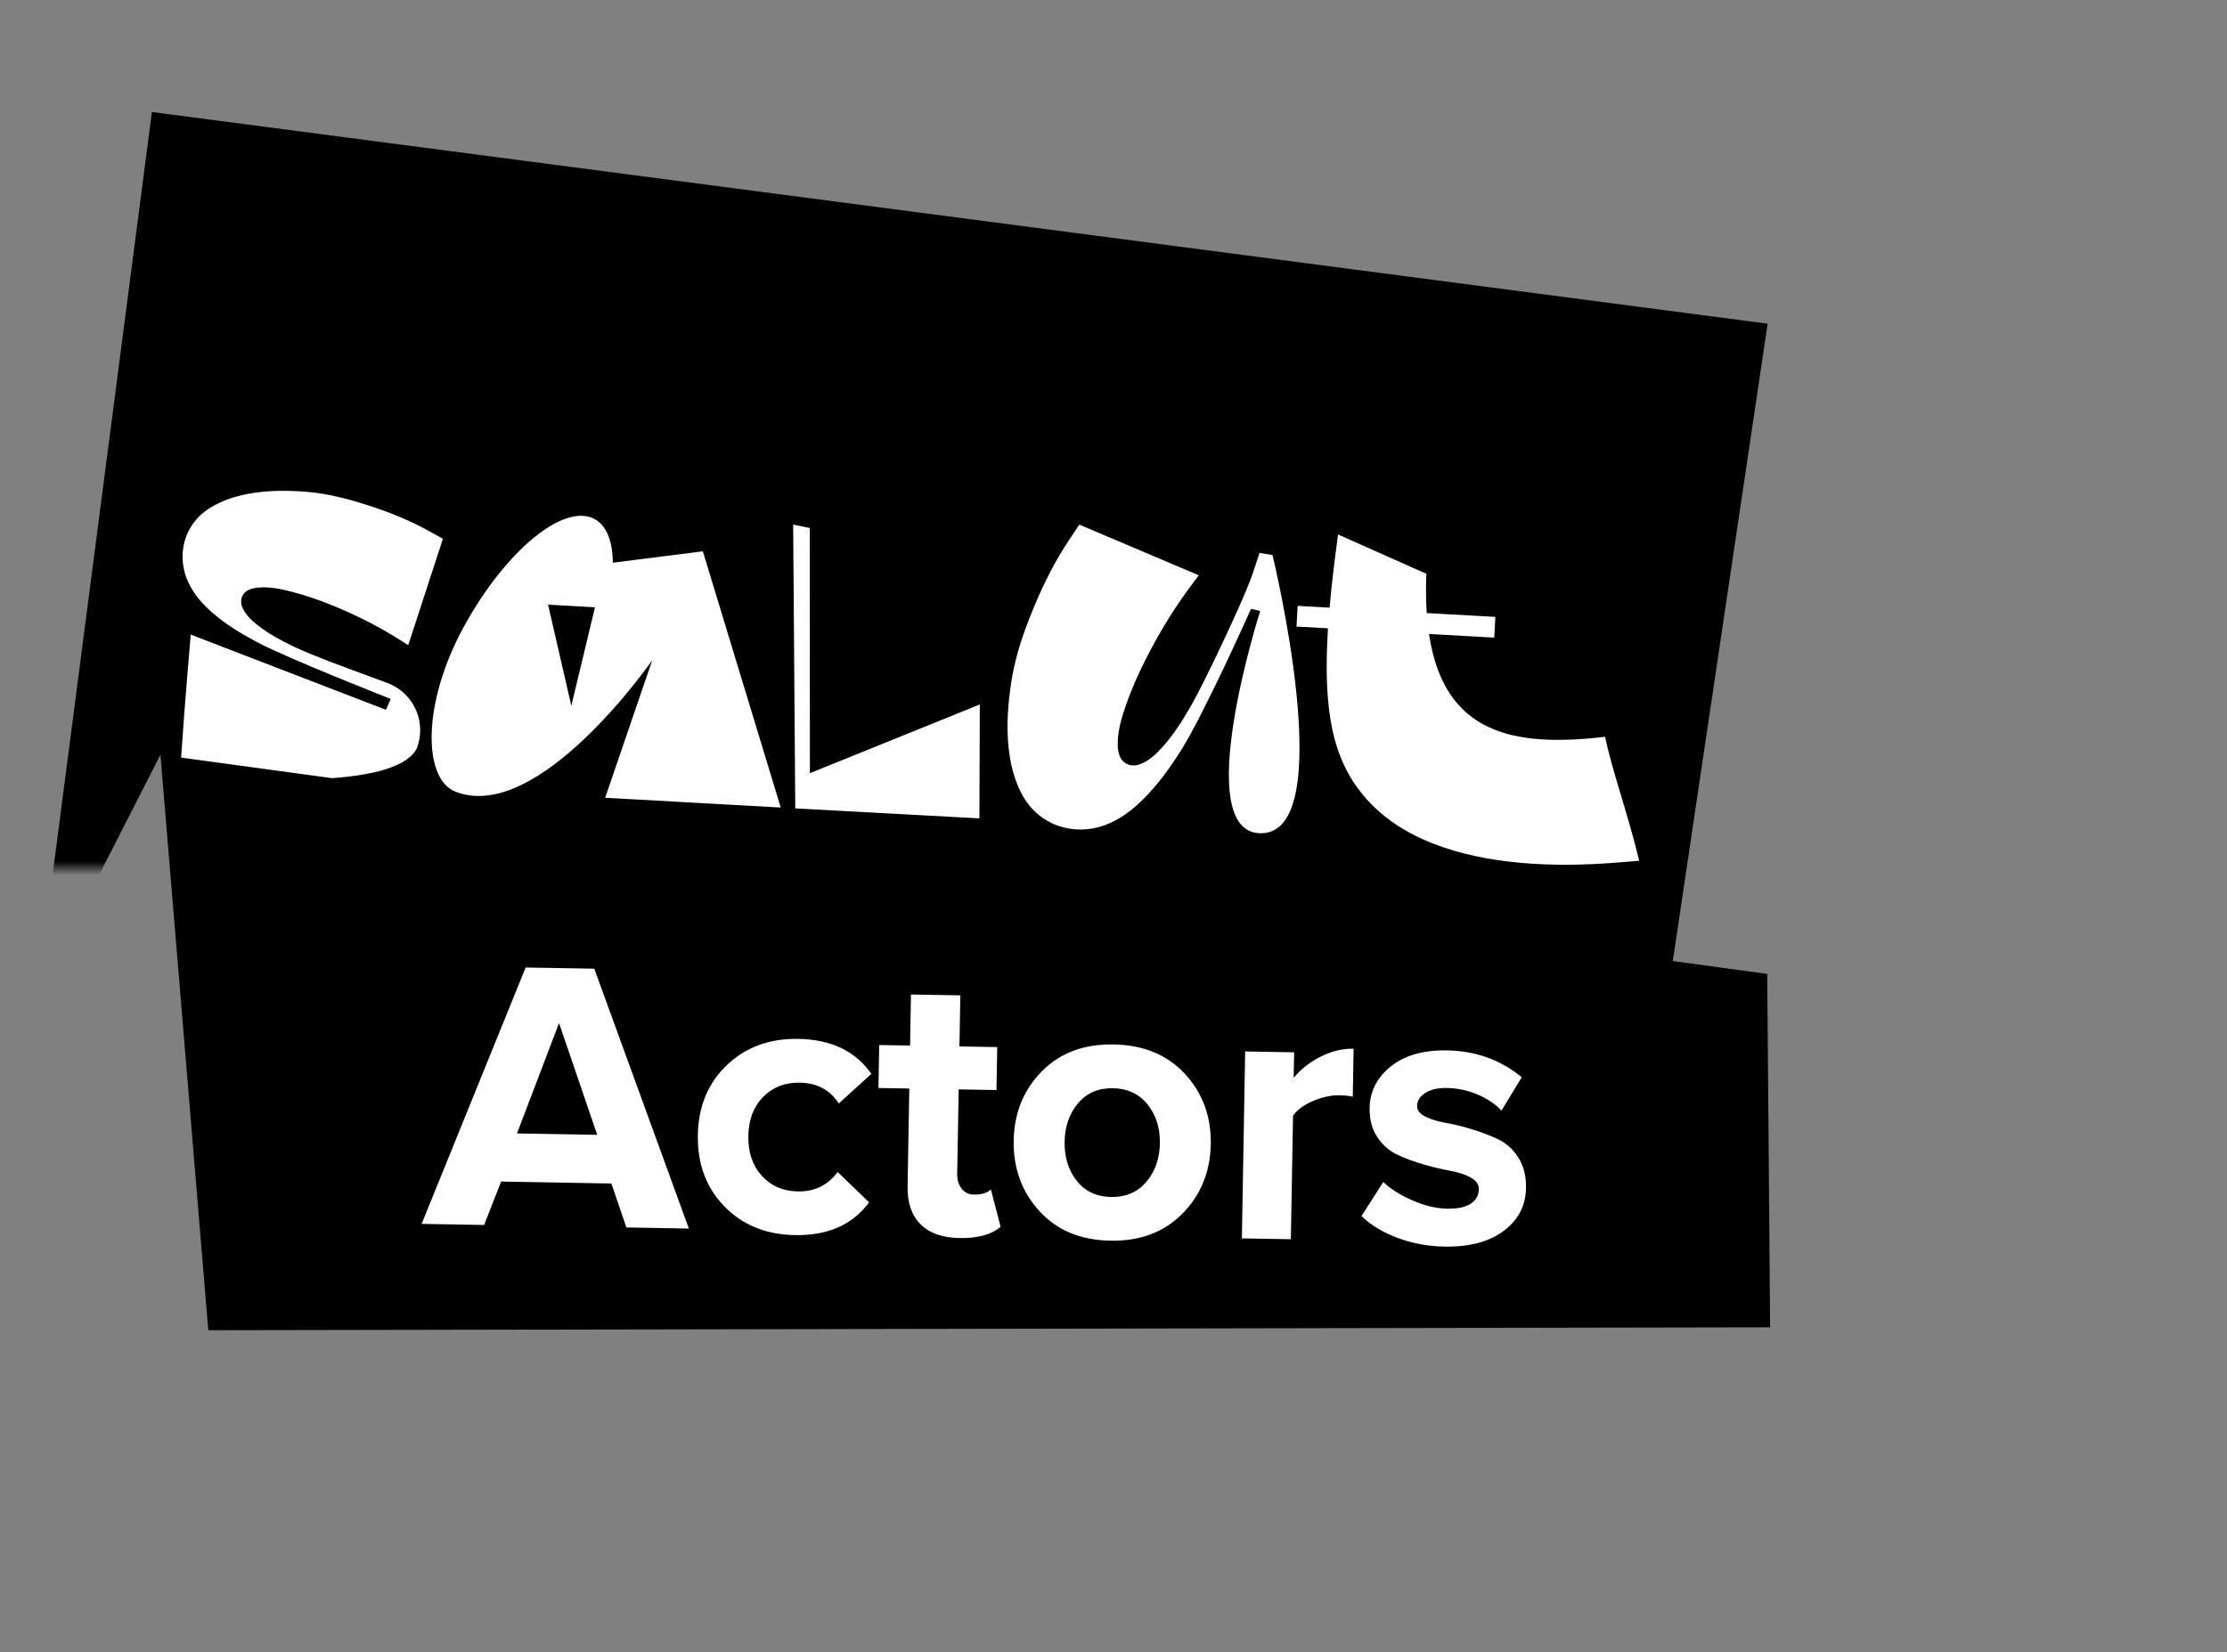
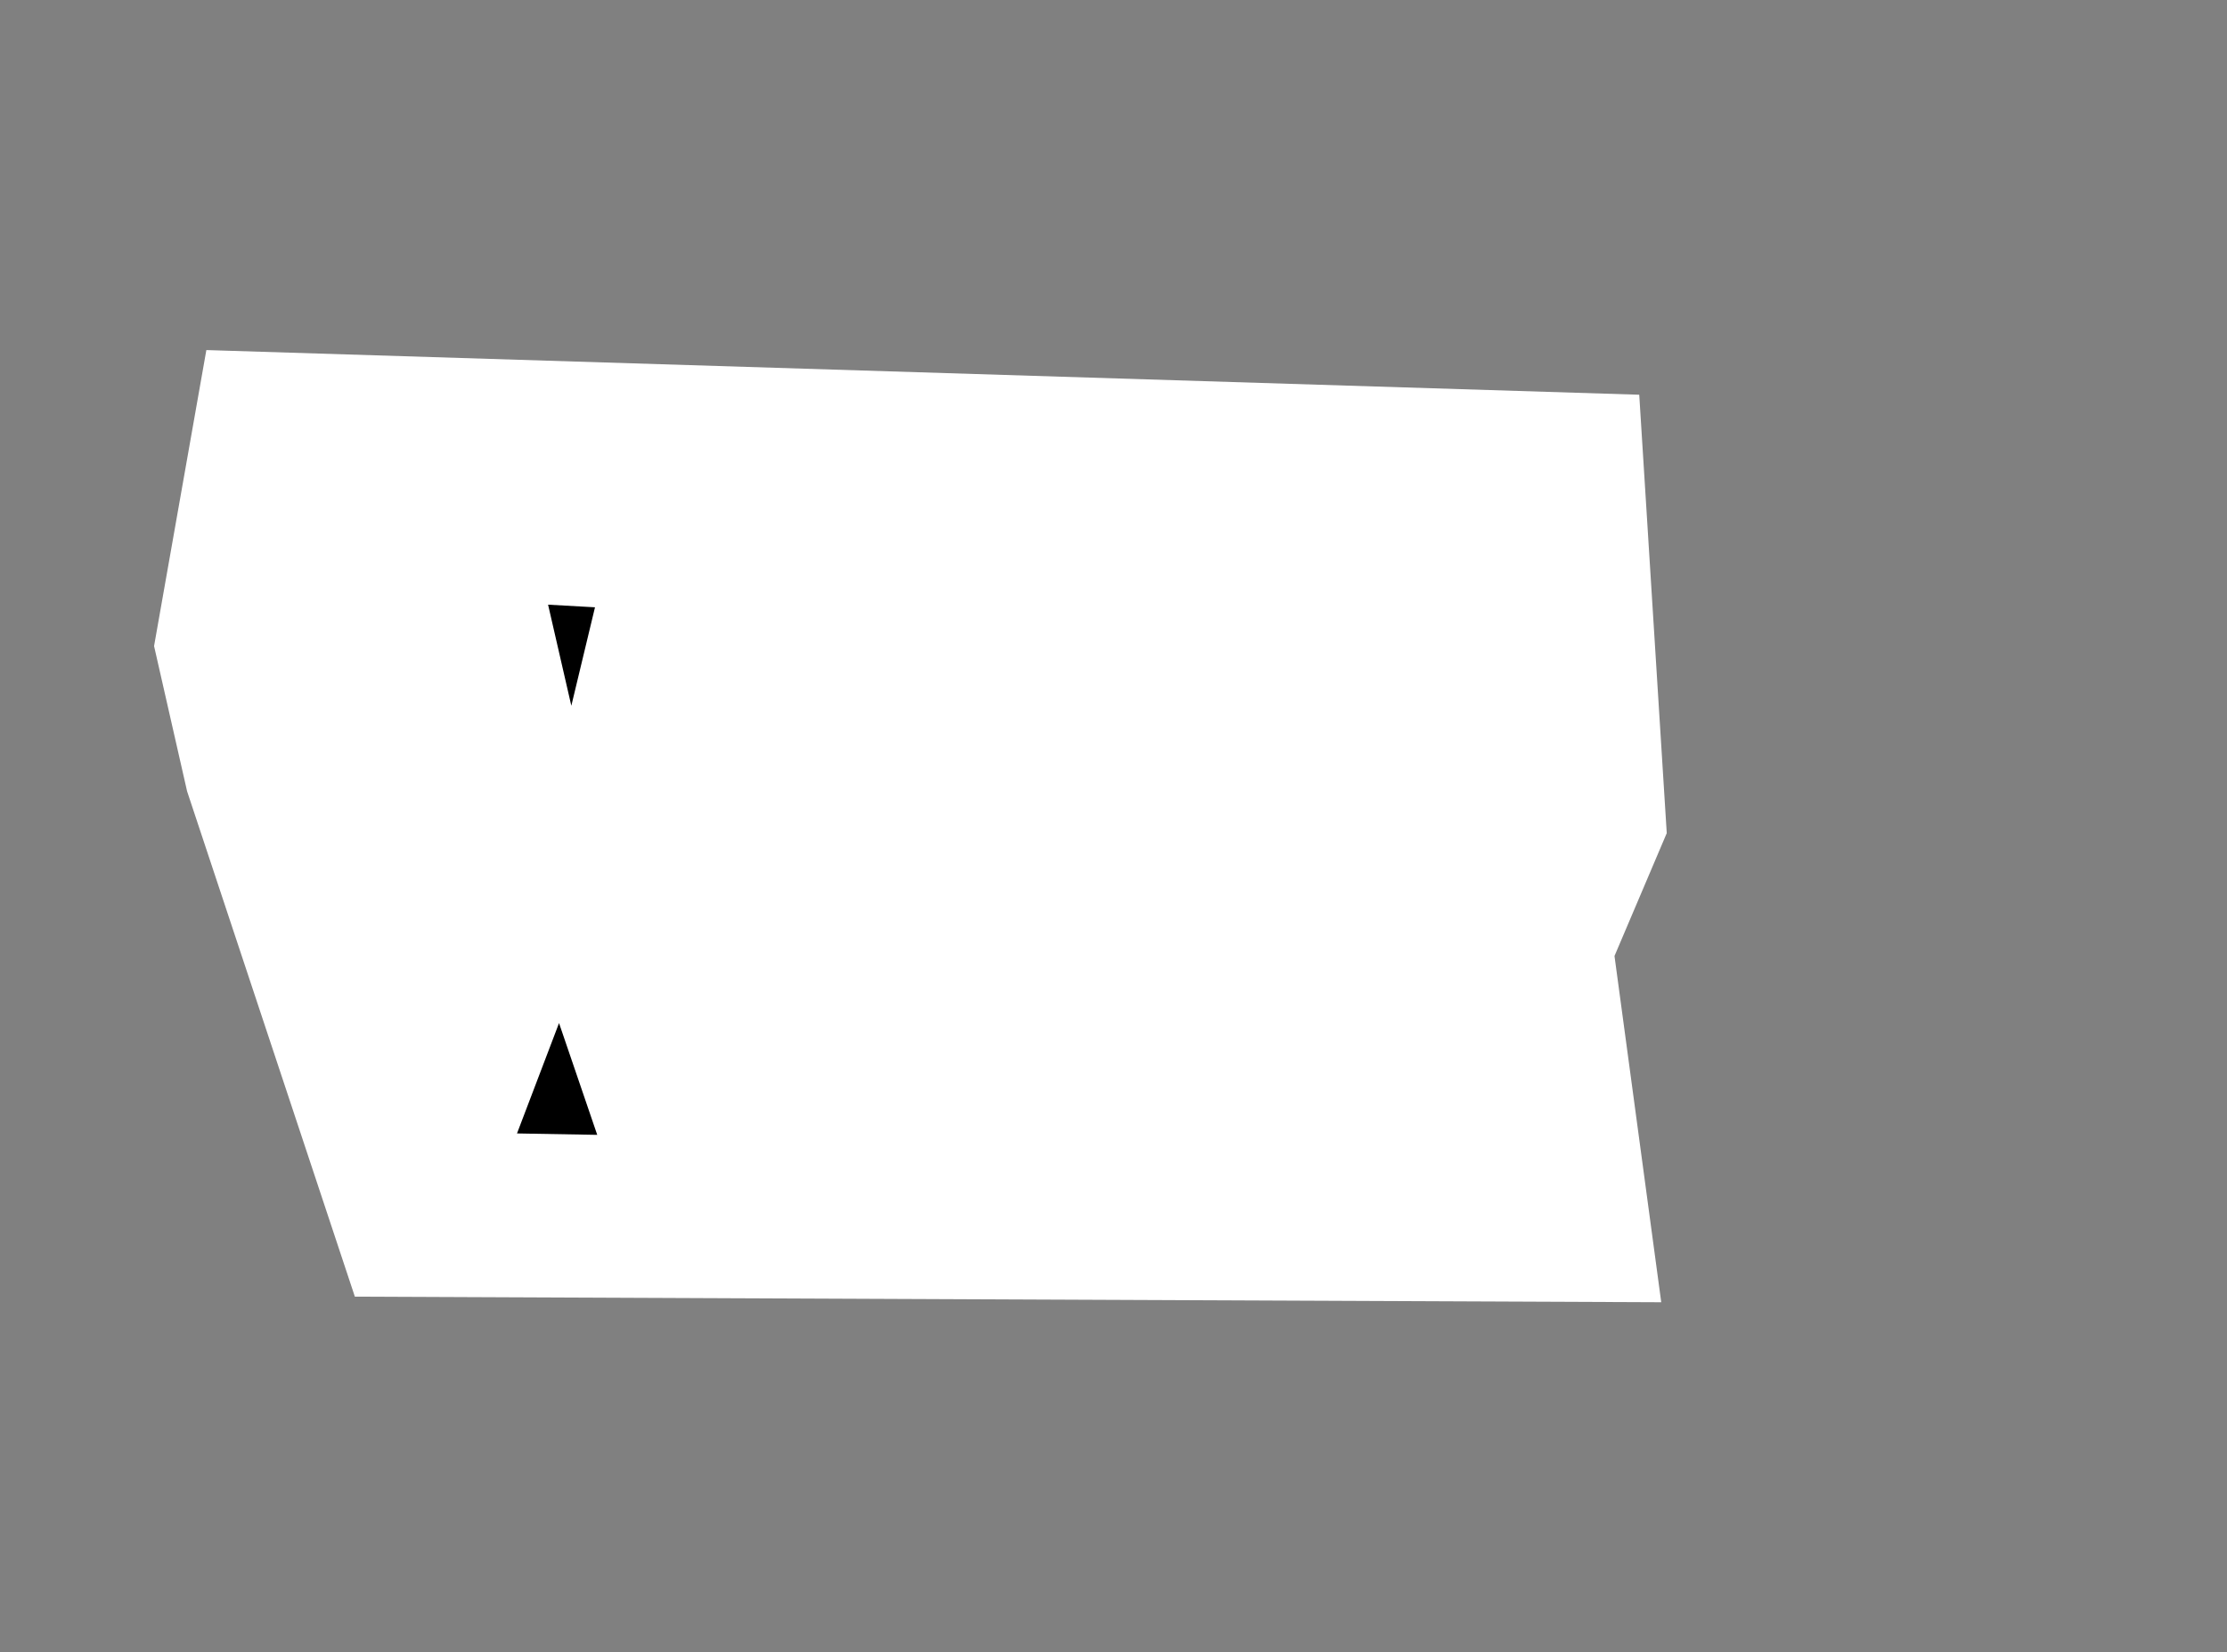
<svg xmlns="http://www.w3.org/2000/svg" width="159" height="118" viewBox="0 0 159 118" fill="none">
  <rect x="0" y="0" width="159" height="118" fill="#808080" stroke="none" />
  <mask id="mask0_486_968" style="mask-type:alpha" maskUnits="userSpaceOnUse" x="0" y="0" width="159" height="118">
    <path d="M9.5 62H0L3.5 0.5L129 12.5L133.5 35L158.5 118L30.5 110.5L9.5 99V62Z" fill="#D9D9D9" />
  </mask>
  <g mask="url(#mask0_486_968)">
-     <path d="M80.059 67.253L80.068 67.255V67.253H80.059Z" fill="black" />
    <path d="M14.733 25L11 46.138L13.357 56.507L25.336 92.601L118.607 93L115.269 68.272L119 59.499L117.036 28.19L14.733 25Z" fill="white" />
    <path d="M36.912 80.945L42.64 81.046L39.913 73.064L36.912 80.945Z" fill="black" />
-     <path d="M126.38 94.793L126.173 69.548V69.552L119.432 68.633L126.203 23.116L10.845 8L2.619 71.209L11.455 53.9L14.872 94.998L126.38 94.79V94.793ZM44.722 87.658L43.651 84.52L35.777 84.381L34.565 87.482L30.104 87.403L37.53 69.094L42.43 69.18L49.183 87.738L44.722 87.658ZM54.383 83.961H54.387C55.044 84.693 55.906 85.068 56.97 85.086C58.164 85.106 59.108 84.643 59.803 83.698L62.052 85.867C60.867 87.469 59.101 88.247 56.75 88.206C54.694 88.169 53.016 87.487 51.718 86.154C50.42 84.823 49.788 83.125 49.824 81.06C49.86 79.015 50.549 77.351 51.895 76.066C53.239 74.781 54.94 74.158 56.995 74.192C59.344 74.234 61.084 75.067 62.211 76.689L59.888 78.805C59.262 77.835 58.334 77.34 57.104 77.319C56.04 77.301 55.167 77.639 54.483 78.337C53.801 79.035 53.448 79.964 53.428 81.124C53.407 82.285 53.726 83.23 54.383 83.961ZM68.507 88.416C67.277 88.393 66.347 88.062 65.715 87.425C65.083 86.789 64.778 85.878 64.799 84.7L64.921 77.737L62.718 77.698L62.773 74.631L64.976 74.669L65.04 71.022L68.564 71.084L68.5 74.731L71.199 74.779L71.145 77.846L68.446 77.799L68.341 83.824C68.334 84.248 68.439 84.6 68.653 84.881C68.869 85.161 69.16 85.305 69.526 85.31C70.076 85.319 70.483 85.198 70.745 84.945L71.44 87.61C70.788 88.169 69.81 88.439 68.507 88.416ZM84.43 86.663C83.12 87.994 81.401 88.642 79.273 88.603C77.143 88.564 75.453 87.859 74.201 86.481C72.948 85.104 72.341 83.429 72.375 81.457C72.409 79.485 73.075 77.84 74.376 76.516C75.674 75.194 77.388 74.551 79.519 74.59C81.647 74.628 83.343 75.329 84.605 76.698C85.867 78.066 86.479 79.736 86.445 81.708C86.41 83.68 85.737 85.33 84.43 86.663ZM96.583 78.321C96.344 78.262 96.024 78.23 95.621 78.221C95.035 78.212 94.407 78.346 93.741 78.629C93.075 78.912 92.6 79.264 92.318 79.684L92.163 88.5L88.666 88.439L88.9 75.089L92.397 75.151L92.365 76.975C92.872 76.356 93.514 75.852 94.291 75.461C95.069 75.069 95.853 74.879 96.642 74.895L96.583 78.321ZM107.37 87.898H107.363C106.331 88.681 104.914 89.057 103.116 89.025C101.958 89.005 100.855 88.802 99.807 88.414C98.757 88.026 97.891 87.505 97.204 86.846L98.761 84.413C99.266 84.901 99.957 85.337 100.833 85.723C101.708 86.106 102.538 86.305 103.329 86.318C104.064 86.332 104.621 86.213 105.003 85.962C105.382 85.711 105.578 85.364 105.585 84.922C105.592 84.591 105.398 84.314 105.007 84.095C104.616 83.876 104.132 83.717 103.557 83.614C102.979 83.511 102.349 83.363 101.665 83.166C100.981 82.97 100.351 82.737 99.778 82.47C99.205 82.203 98.725 81.783 98.341 81.215C97.957 80.647 97.77 79.948 97.786 79.118C97.806 77.94 98.311 76.952 99.298 76.16C100.285 75.368 101.622 74.984 103.311 75.014C105.367 75.05 107.145 75.69 108.648 76.933L107.201 79.314C106.788 78.864 106.228 78.485 105.528 78.18C104.825 77.874 104.08 77.712 103.293 77.698C102.668 77.687 102.163 77.803 101.772 78.045C101.383 78.287 101.183 78.602 101.176 78.988C101.172 79.282 101.36 79.531 101.742 79.729C102.124 79.93 102.609 80.081 103.195 80.183C103.782 80.286 104.412 80.439 105.087 80.644C105.762 80.85 106.392 81.092 106.974 81.368C107.556 81.647 108.036 82.082 108.411 82.678C108.786 83.276 108.966 83.997 108.952 84.844C108.929 86.097 108.402 87.115 107.37 87.898ZM92.647 43.267L94.928 43.395C95.064 41.829 95.269 40.096 95.535 38.17L101.835 40.975C101.797 41.989 101.808 42.922 101.865 43.782L106.765 44.056L106.683 45.535L102.026 45.275C103.084 52.378 108.004 53.398 114.6 52.617C115.073 54.961 116.208 58.049 117.035 61.471C114.98 61.603 102.665 63.264 97.308 56.767C95.196 54.201 94.434 50.862 94.814 44.871L92.566 44.746L92.647 43.267ZM72.193 48.765C72.416 47.291 72.839 45.869 73.371 44.481C74.001 42.838 74.721 41.233 75.608 39.713C76.056 38.944 76.574 38.214 77.059 37.465L85.59 41.085C85.59 41.085 85.349 41.407 85.23 41.562C83.937 43.269 82.816 45.083 81.845 46.994C81.295 48.078 80.797 49.185 80.397 50.335C80.071 51.271 79.785 52.216 79.801 53.222C79.805 53.448 79.839 53.679 79.908 53.893C80.11 54.546 80.749 54.827 81.413 54.571C82.029 54.334 82.497 53.895 82.934 53.421C83.734 52.547 84.369 51.554 84.962 50.531C86.056 48.648 88.712 42.943 89.262 41.445C89.501 40.8 89.926 39.487 89.926 39.487L90.851 39.636C90.851 39.636 95.71 59.565 90.005 59.508C84.921 59.458 89.973 43.634 89.973 43.634L89.321 43.479C89.303 43.522 85.949 51.02 84.323 53.583C83.53 54.834 82.675 56.034 81.618 57.079C80.815 57.874 79.928 58.551 78.853 58.94C76.727 59.711 74.139 59.029 72.907 56.621C72.386 55.6 72.127 54.512 72.009 53.38C71.847 51.832 71.963 50.296 72.193 48.765ZM57.818 37.709H57.816L57.823 55.217L69.956 50.31L69.926 58.444L56.779 57.732L56.629 37.46L57.818 37.709ZM42.464 37.075C43.321 37.549 43.742 38.67 43.755 40.185L50.181 39.373L55.742 57.67L43.207 56.972L46.568 47.149C46.568 47.149 38.444 58.894 32.505 56.532C30.19 55.61 30.129 50.219 33.112 44.766C36.093 39.314 40.279 35.872 42.464 37.075ZM18.394 45.878C17.271 45.287 16.184 44.636 15.218 43.803C14.481 43.169 13.842 42.456 13.431 41.559C12.619 39.786 13.015 37.513 14.981 36.281C15.814 35.758 16.725 35.459 17.68 35.276C18.99 35.025 20.309 35.014 21.63 35.103C22.905 35.187 24.147 35.45 25.37 35.808C26.818 36.233 28.239 36.737 29.599 37.39C30.288 37.721 30.948 38.113 31.623 38.476L29.147 46.072C29.147 46.072 28.856 45.887 28.712 45.798C27.164 44.807 25.534 43.974 23.833 43.276C22.869 42.881 21.887 42.532 20.877 42.272C20.056 42.059 19.229 41.879 18.372 41.968C18.18 41.989 17.985 42.034 17.805 42.107C17.262 42.329 17.071 42.899 17.337 43.449C17.585 43.963 17.992 44.333 18.428 44.673C19.231 45.298 20.125 45.773 21.039 46.209C21.621 46.487 22.61 46.886 23.708 47.311L27.666 48.779C27.823 48.836 27.971 48.909 28.114 48.984H28.119C29.663 49.817 30.404 51.682 29.779 53.38L29.79 53.387C29.147 54.763 26.63 55.358 23.701 55.573L12.931 54.103C13.165 50.531 13.617 45.319 13.617 45.319L27.555 50.689L27.723 50.31L27.732 50.287L27.898 49.915C27.898 49.915 20.704 47.094 18.394 45.878Z" fill="black" />
-     <path d="M89.311 43.477L89.319 43.479V43.477H89.311Z" fill="black" />
-     <path d="M79.466 77.716H79.464C78.418 77.698 77.585 78.057 76.967 78.791C76.349 79.526 76.03 80.439 76.01 81.526C75.989 82.63 76.278 83.562 76.869 84.319C77.463 85.077 78.281 85.465 79.327 85.483C80.373 85.501 81.21 85.143 81.84 84.408C82.467 83.673 82.792 82.754 82.811 81.647C82.829 80.56 82.538 79.638 81.937 78.88C81.335 78.123 80.512 77.737 79.466 77.716Z" fill="black" />
    <path d="M42.48 43.37L39.131 43.183L40.791 50.402L42.48 43.37Z" fill="black" />
  </g>
</svg>